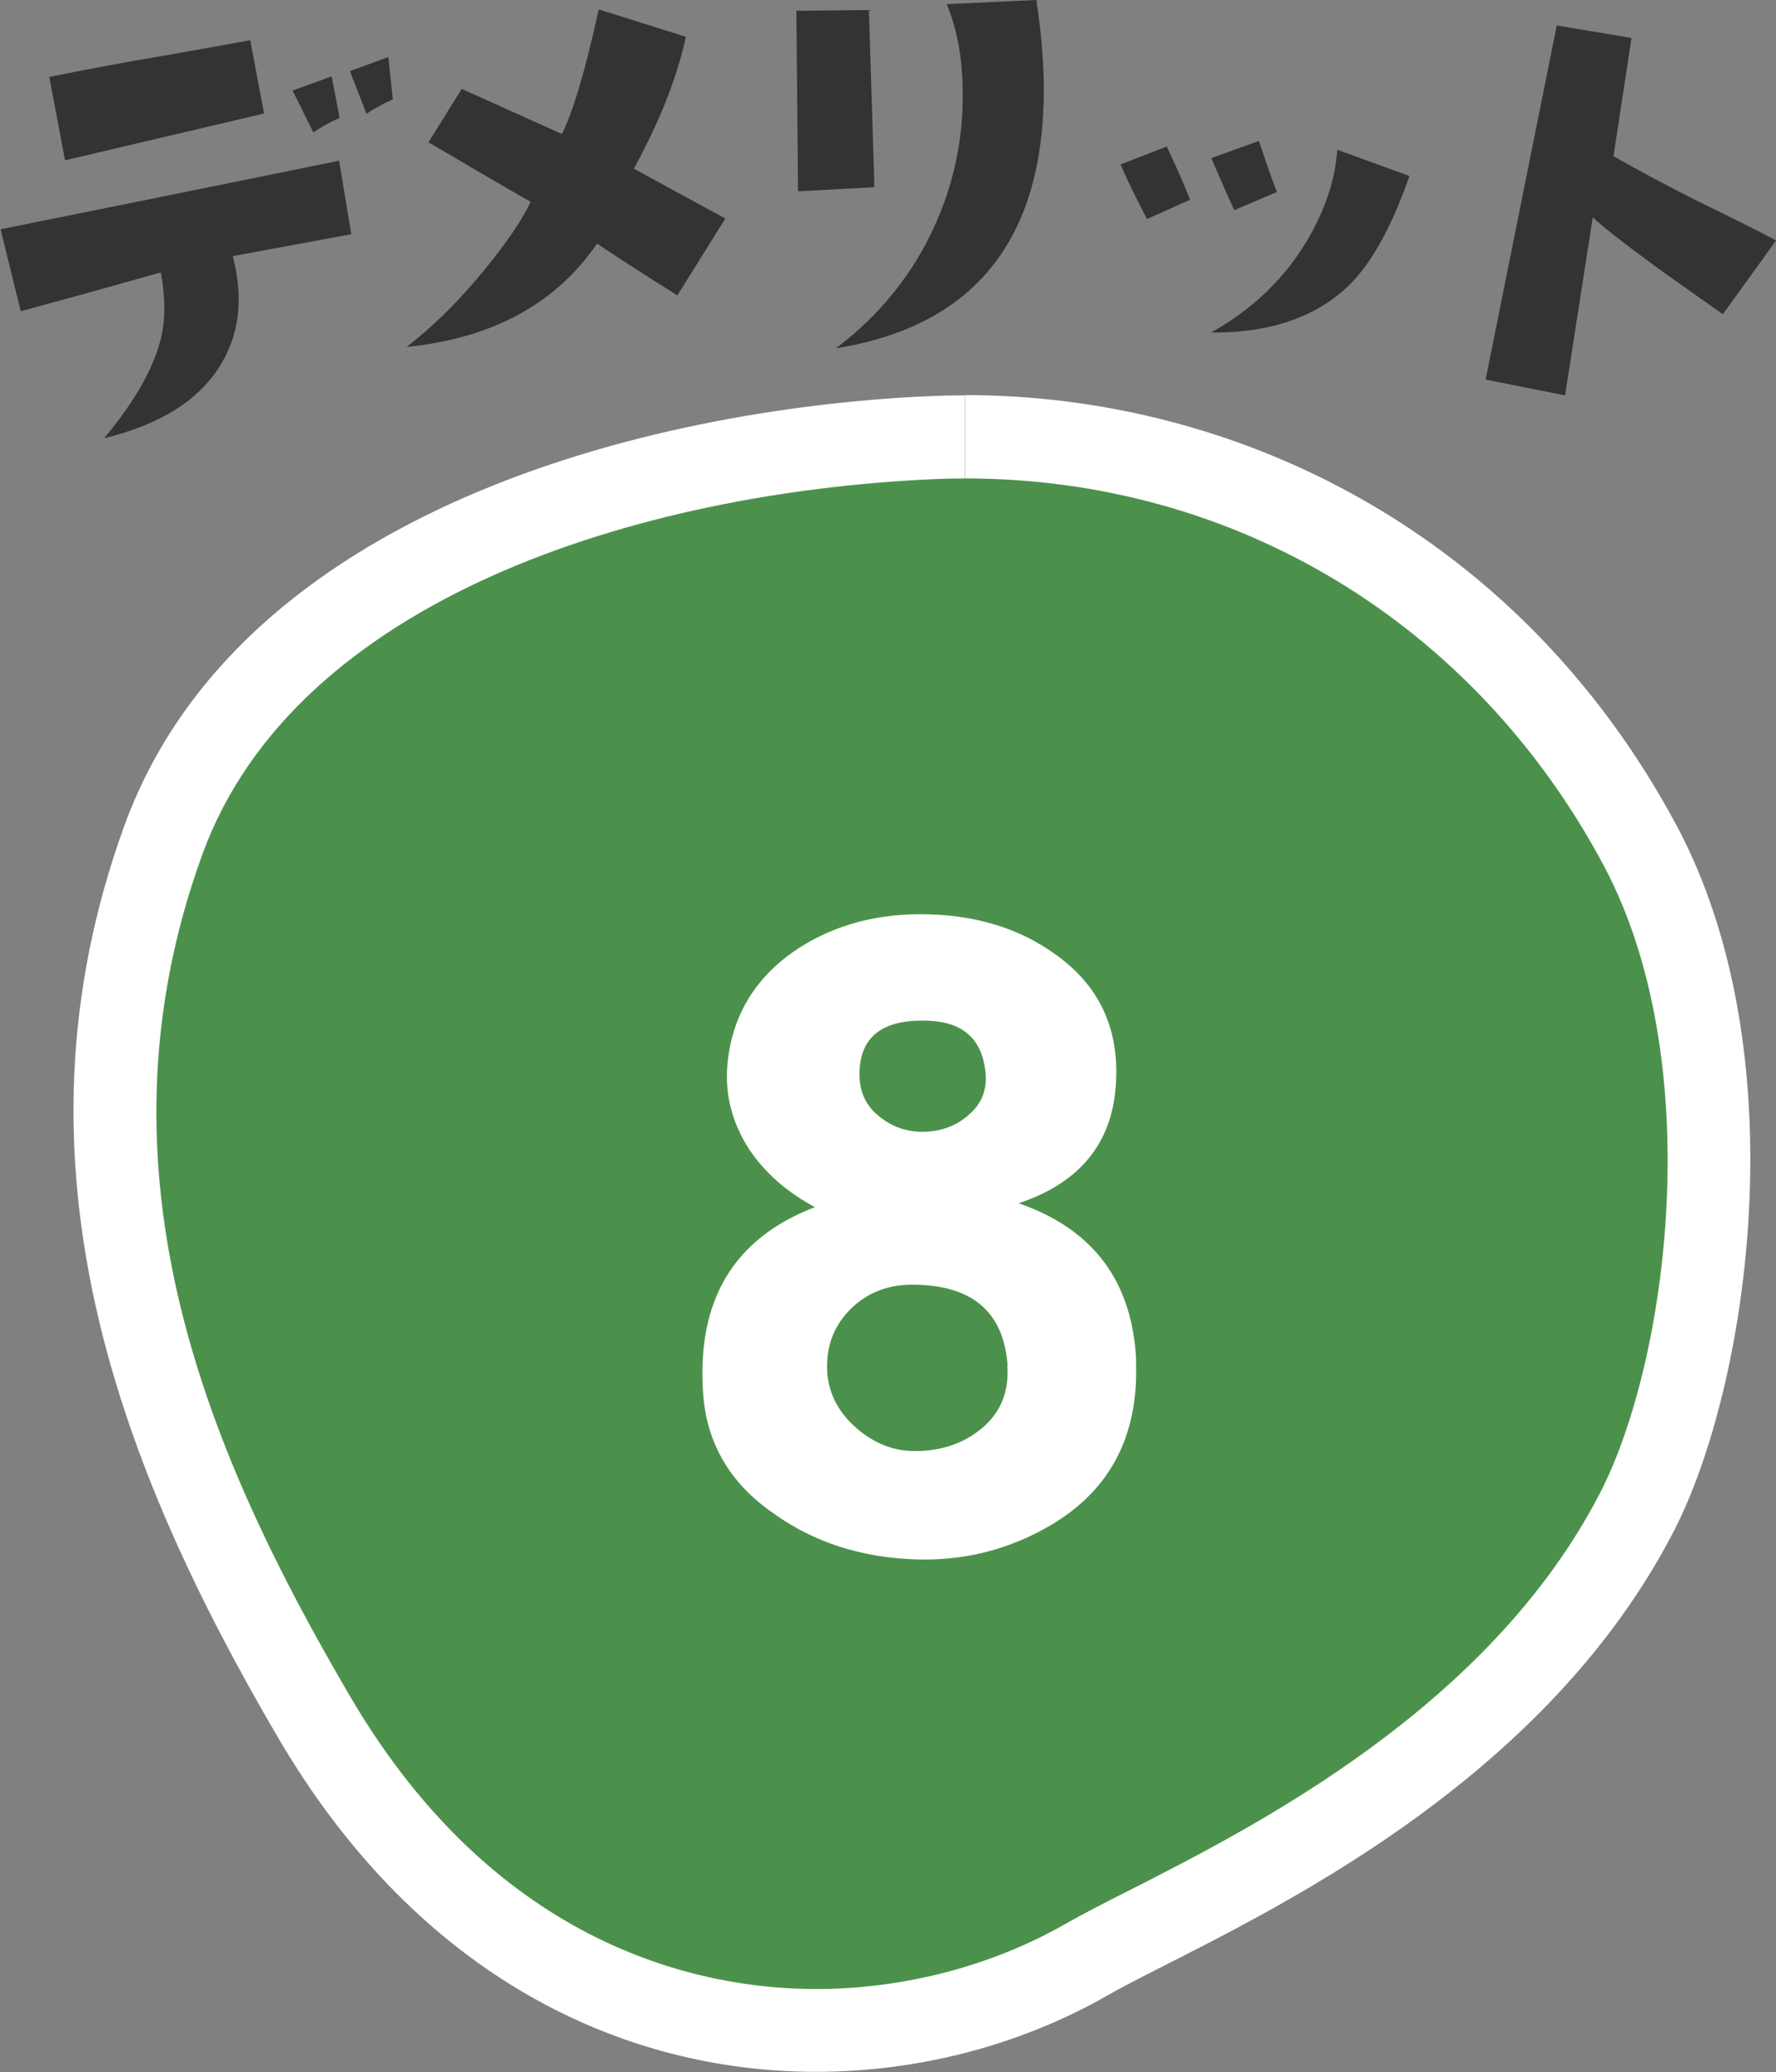
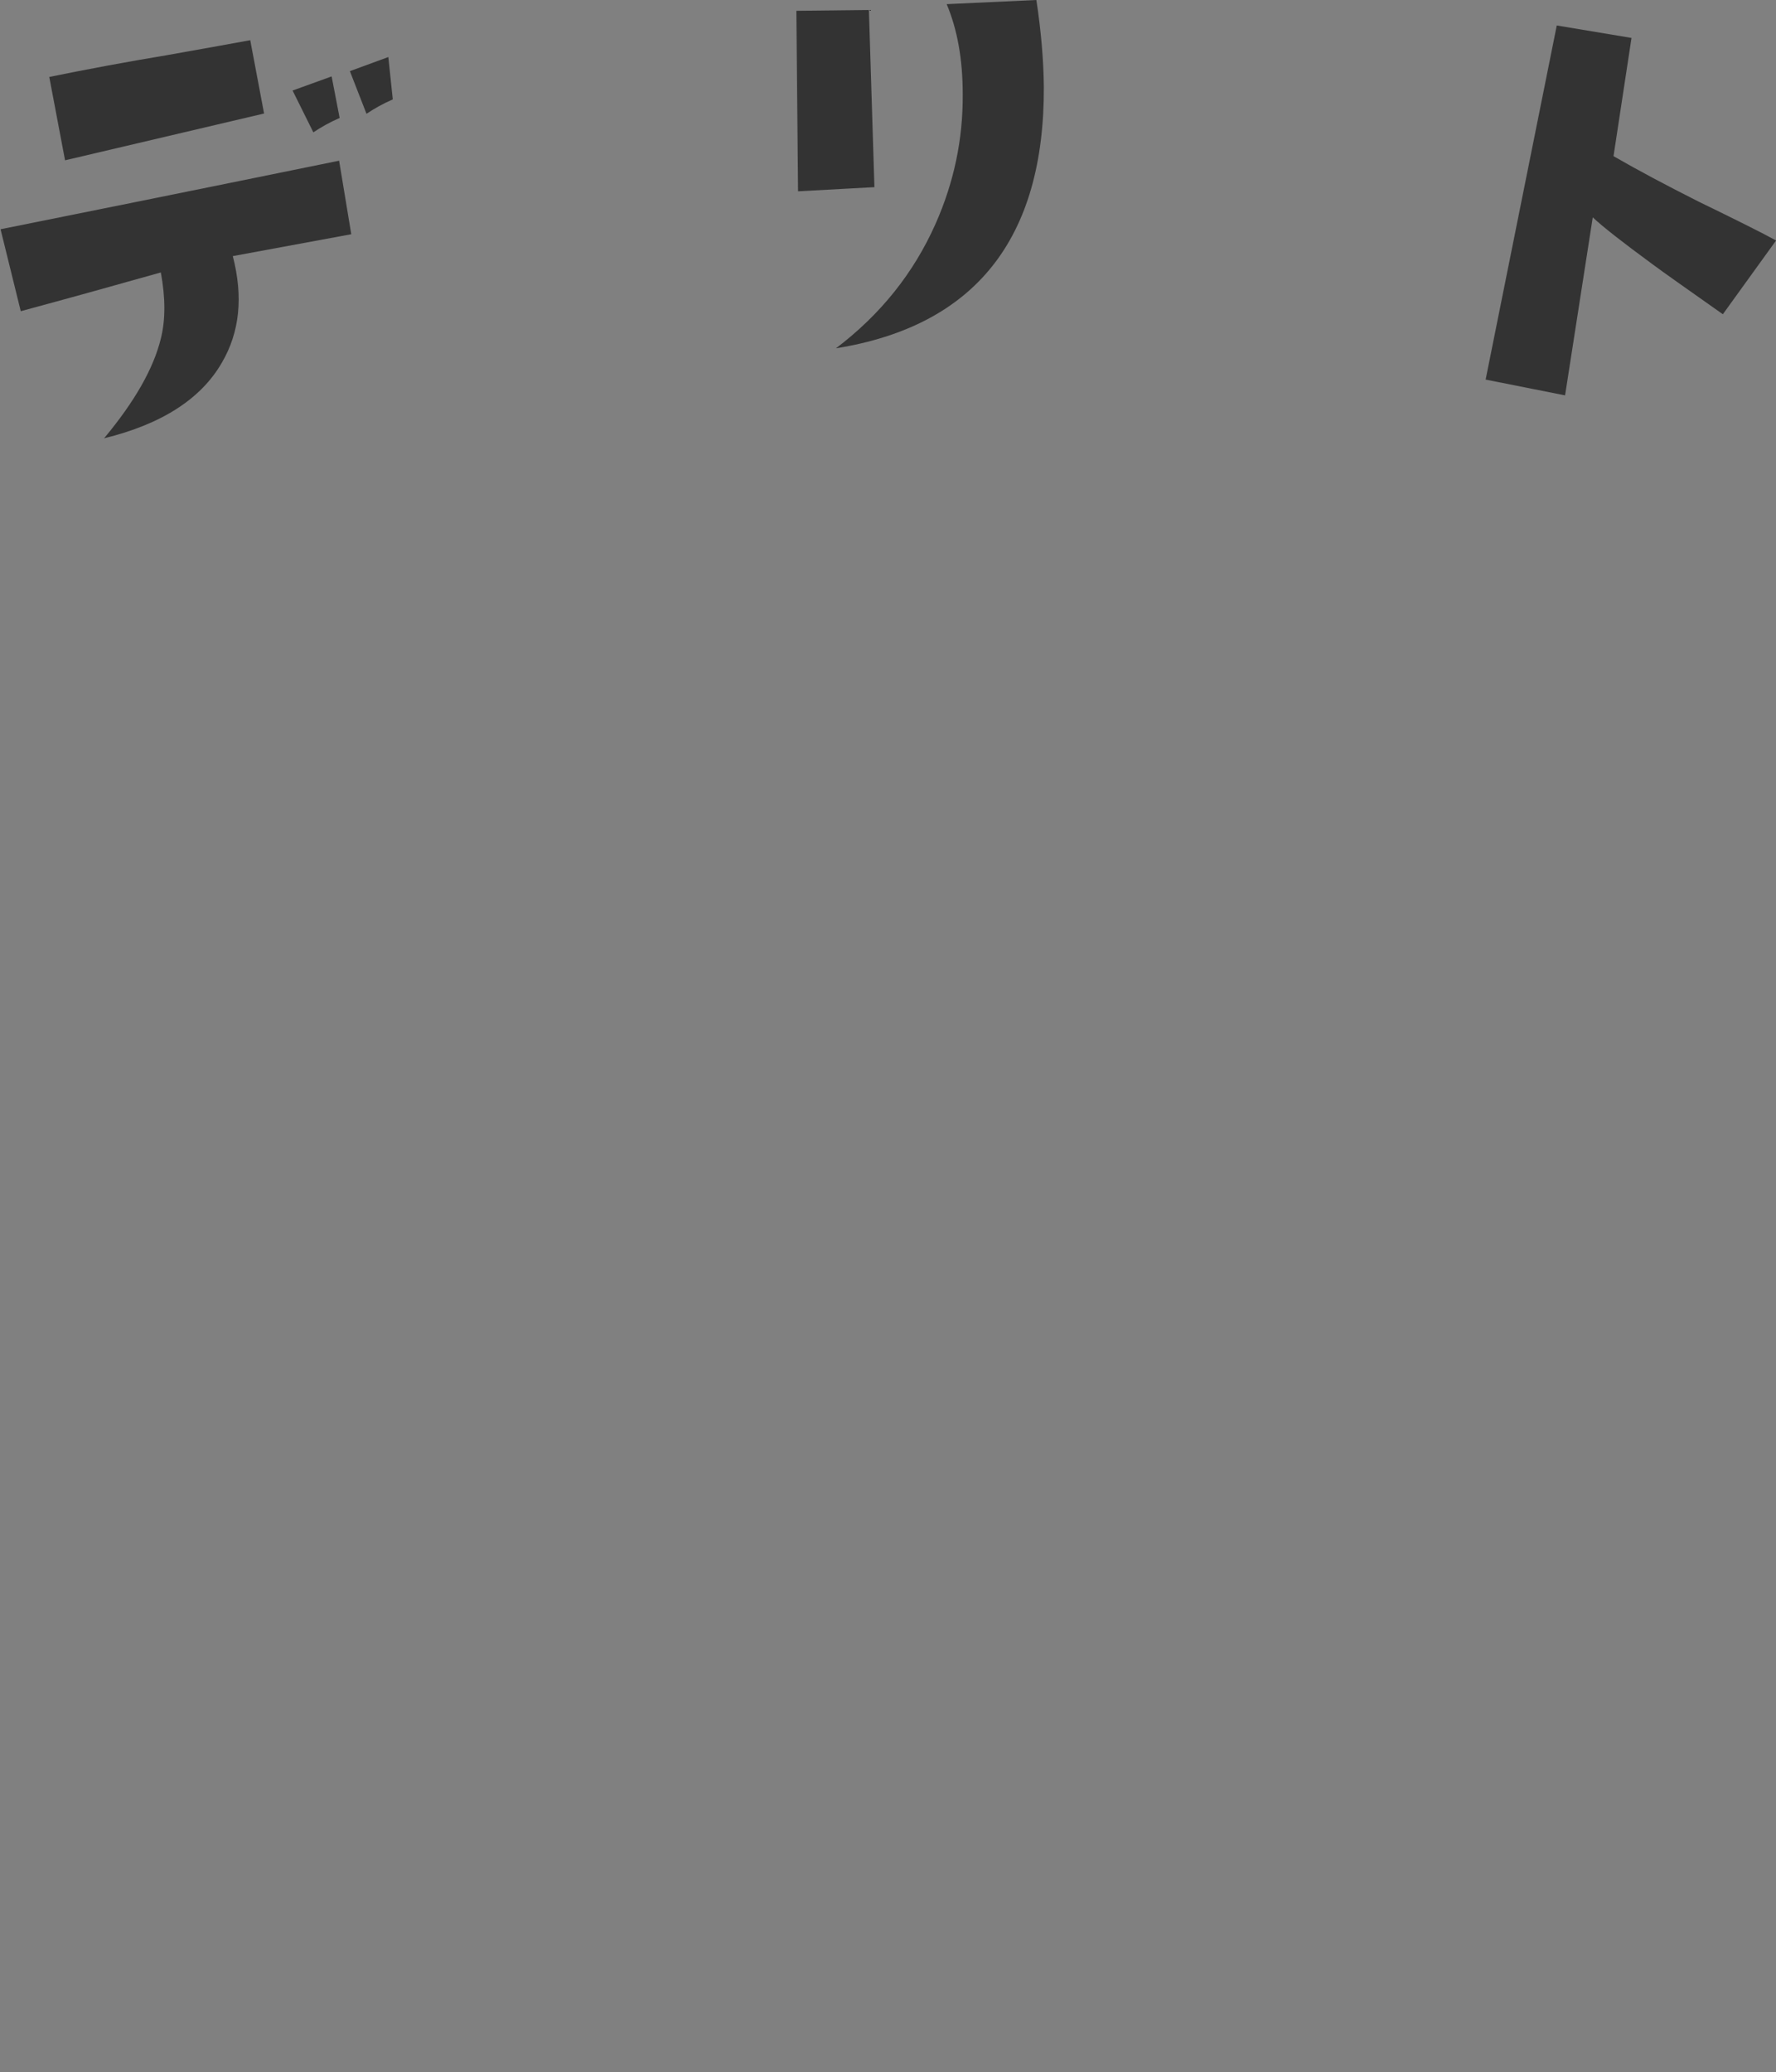
<svg xmlns="http://www.w3.org/2000/svg" id="_レイヤー_2" data-name="レイヤー 2" viewBox="0 0 64.16 74.84">
  <rect x="0" y="0" width="64.16" height="74.84" fill="#808080" stroke="none" />
  <defs>
    <style>
      .cls-1 {
        fill: #4c914b;
        fill-rule: evenodd;
      }

      .cls-1, .cls-2, .cls-3 {
        stroke-width: 0px;
      }

      .cls-2 {
        fill: #333;
      }

      .cls-3 {
        fill: #fff;
      }
    </style>
  </defs>
  <g id="_文字" data-name="文字">
    <g>
      <g>
-         <path class="cls-1" d="m29.49,73.34c-4.3,0-12.37-1.47-18.14-11.34-4.86-8.31-9.88-19.42-5.43-31.65,3.62-9.95,16.67-14.03,27.68-14.54.43-.02.85-.03,1.28-.03,10.31,0,19.42,5.5,24.37,14.72,4.05,7.55,2.52,19.05-.09,24.12-4.22,8.17-12.95,12.6-17.64,14.98-.89.45-1.65.84-2.22,1.17-2.88,1.65-6.36,2.57-9.78,2.57Z" />
-         <path class="cls-3" d="m34.87,14.28v3c9.75,0,18.36,5.21,23.04,13.93,3.81,7.1,2.36,17.94-.11,22.72-4,7.74-12.45,12.03-16.99,14.34-.9.45-1.67.85-2.29,1.2-2.66,1.53-5.87,2.37-9.04,2.37-3.98,0-11.46-1.38-16.85-10.6-4.99-8.53-9.53-18.81-5.32-30.38,3.37-9.26,15.81-13.07,26.34-13.55.4-.02.81-.03,1.21-.03v-3m0,0c-.45,0-.9.01-1.35.03-10.08.46-24.88,4.13-29.02,15.52-4.44,12.22-.13,23.22,5.55,32.92,5.12,8.75,12.56,12.08,19.44,12.08,3.85,0,7.53-1.04,10.53-2.76,3.65-2.09,15.22-6.63,20.46-16.77,2.71-5.26,4.51-17.27.08-25.52-5.67-10.55-15.86-15.51-25.69-15.51h0Z" />
-       </g>
-       <path class="cls-3" d="m41.04,49.21c.09,2.62-.91,4.57-3.02,5.84-1.52.91-3.19,1.34-4.99,1.27-1.92-.07-3.6-.61-5.03-1.62-1.62-1.1-2.48-2.57-2.6-4.39-.23-3.35,1.11-5.59,4.04-6.71-1.01-.54-1.81-1.24-2.39-2.11-.61-.96-.87-1.98-.77-3.06.16-1.69.95-3.04,2.36-4.04,1.31-.91,2.85-1.37,4.61-1.37,1.95,0,3.6.5,4.96,1.51,1.5,1.1,2.2,2.6,2.11,4.5-.09,2.2-1.27,3.68-3.52,4.43,2.72.94,4.14,2.86,4.25,5.77Zm-4.64.11c-.14-1.95-1.29-2.92-3.45-2.92-.91,0-1.67.31-2.27.93-.6.62-.86,1.39-.79,2.3.07.75.42,1.4,1.05,1.95.63.55,1.34.83,2.11.83.96,0,1.78-.28,2.44-.84s.97-1.31.9-2.25Zm-.81-10.69c-.14-1.1-.8-1.69-1.97-1.76-1.71-.09-2.57.55-2.57,1.93,0,.66.25,1.18.76,1.56.5.39,1.08.56,1.74.51.61-.05,1.12-.28,1.55-.7s.58-.94.49-1.55Z" />
+         </g>
      <g>
        <path class="cls-2" d="m12.25,5.8l.44,2.66-4.28.79c.38,1.47.25,2.74-.39,3.84-.75,1.31-2.17,2.23-4.26,2.74,1.11-1.33,1.79-2.53,2.05-3.6.17-.67.17-1.47,0-2.39-1.63.46-3.32.93-5.06,1.4l-.73-2.96c2.44-.49,6.52-1.31,12.25-2.48Zm-3.21-4.35l.5,2.65-7.19,1.69-.57-3.01c1.42-.29,2.82-.55,4.21-.78,1.51-.27,2.53-.45,3.06-.55Zm3.23,2.81c-.37.16-.68.34-.95.52l-.75-1.51,1.41-.51.29,1.5Zm1.76-2.19l.16,1.52c-.37.16-.68.34-.95.52l-.6-1.54,1.39-.51Z" />
-         <path class="cls-2" d="m26.21,7.88l-1.74,2.79c-1.25-.79-2.22-1.41-2.9-1.87-1.5,2.18-3.79,3.42-6.88,3.73.96-.74,1.9-1.67,2.8-2.77.81-.99,1.37-1.81,1.68-2.47-.79-.45-2.02-1.17-3.69-2.15l1.2-1.93,3.62,1.63c.42-.85.86-2.35,1.33-4.5l3.15.99c-.33,1.5-.96,3.08-1.88,4.76.63.35,1.73.95,3.3,1.8Z" />
        <path class="cls-2" d="m31.58,6.76l-2.75.15-.06-6.52,2.62-.03.2,6.41Zm5.86-6.76c.17,1.12.26,2.17.27,3.14.02,5.48-2.48,8.63-7.51,9.44,1.61-1.22,2.81-2.72,3.6-4.5.66-1.49.99-3.04.98-4.67,0-1.28-.2-2.36-.58-3.26l3.24-.15Z" />
-         <path class="cls-2" d="m43,7.21l-1.56.7c-.39-.73-.71-1.39-.96-1.97l1.67-.65c.38.81.66,1.45.84,1.92Zm7.92-.86c-.61,1.76-1.31,3.05-2.1,3.87-1.2,1.21-2.89,1.81-5.07,1.79,1.53-.85,2.71-2,3.54-3.44.61-1.07.95-2.12,1.02-3.16l2.62.95Zm-4.78.58l-1.55.66c-.19-.4-.46-1.02-.83-1.88l1.72-.62c.3.89.51,1.51.65,1.84Z" />
        <path class="cls-2" d="m64.16,8.69l-1.92,2.66c-1.29-.91-2.13-1.5-2.52-1.79-1.09-.8-1.82-1.37-2.18-1.71l-1,6.43-2.87-.57,2.57-12.79,2.7.45-.65,4.27c.9.52,1.92,1.06,3.07,1.64,1.36.66,2.3,1.13,2.81,1.41Z" />
      </g>
    </g>
  </g>
</svg>